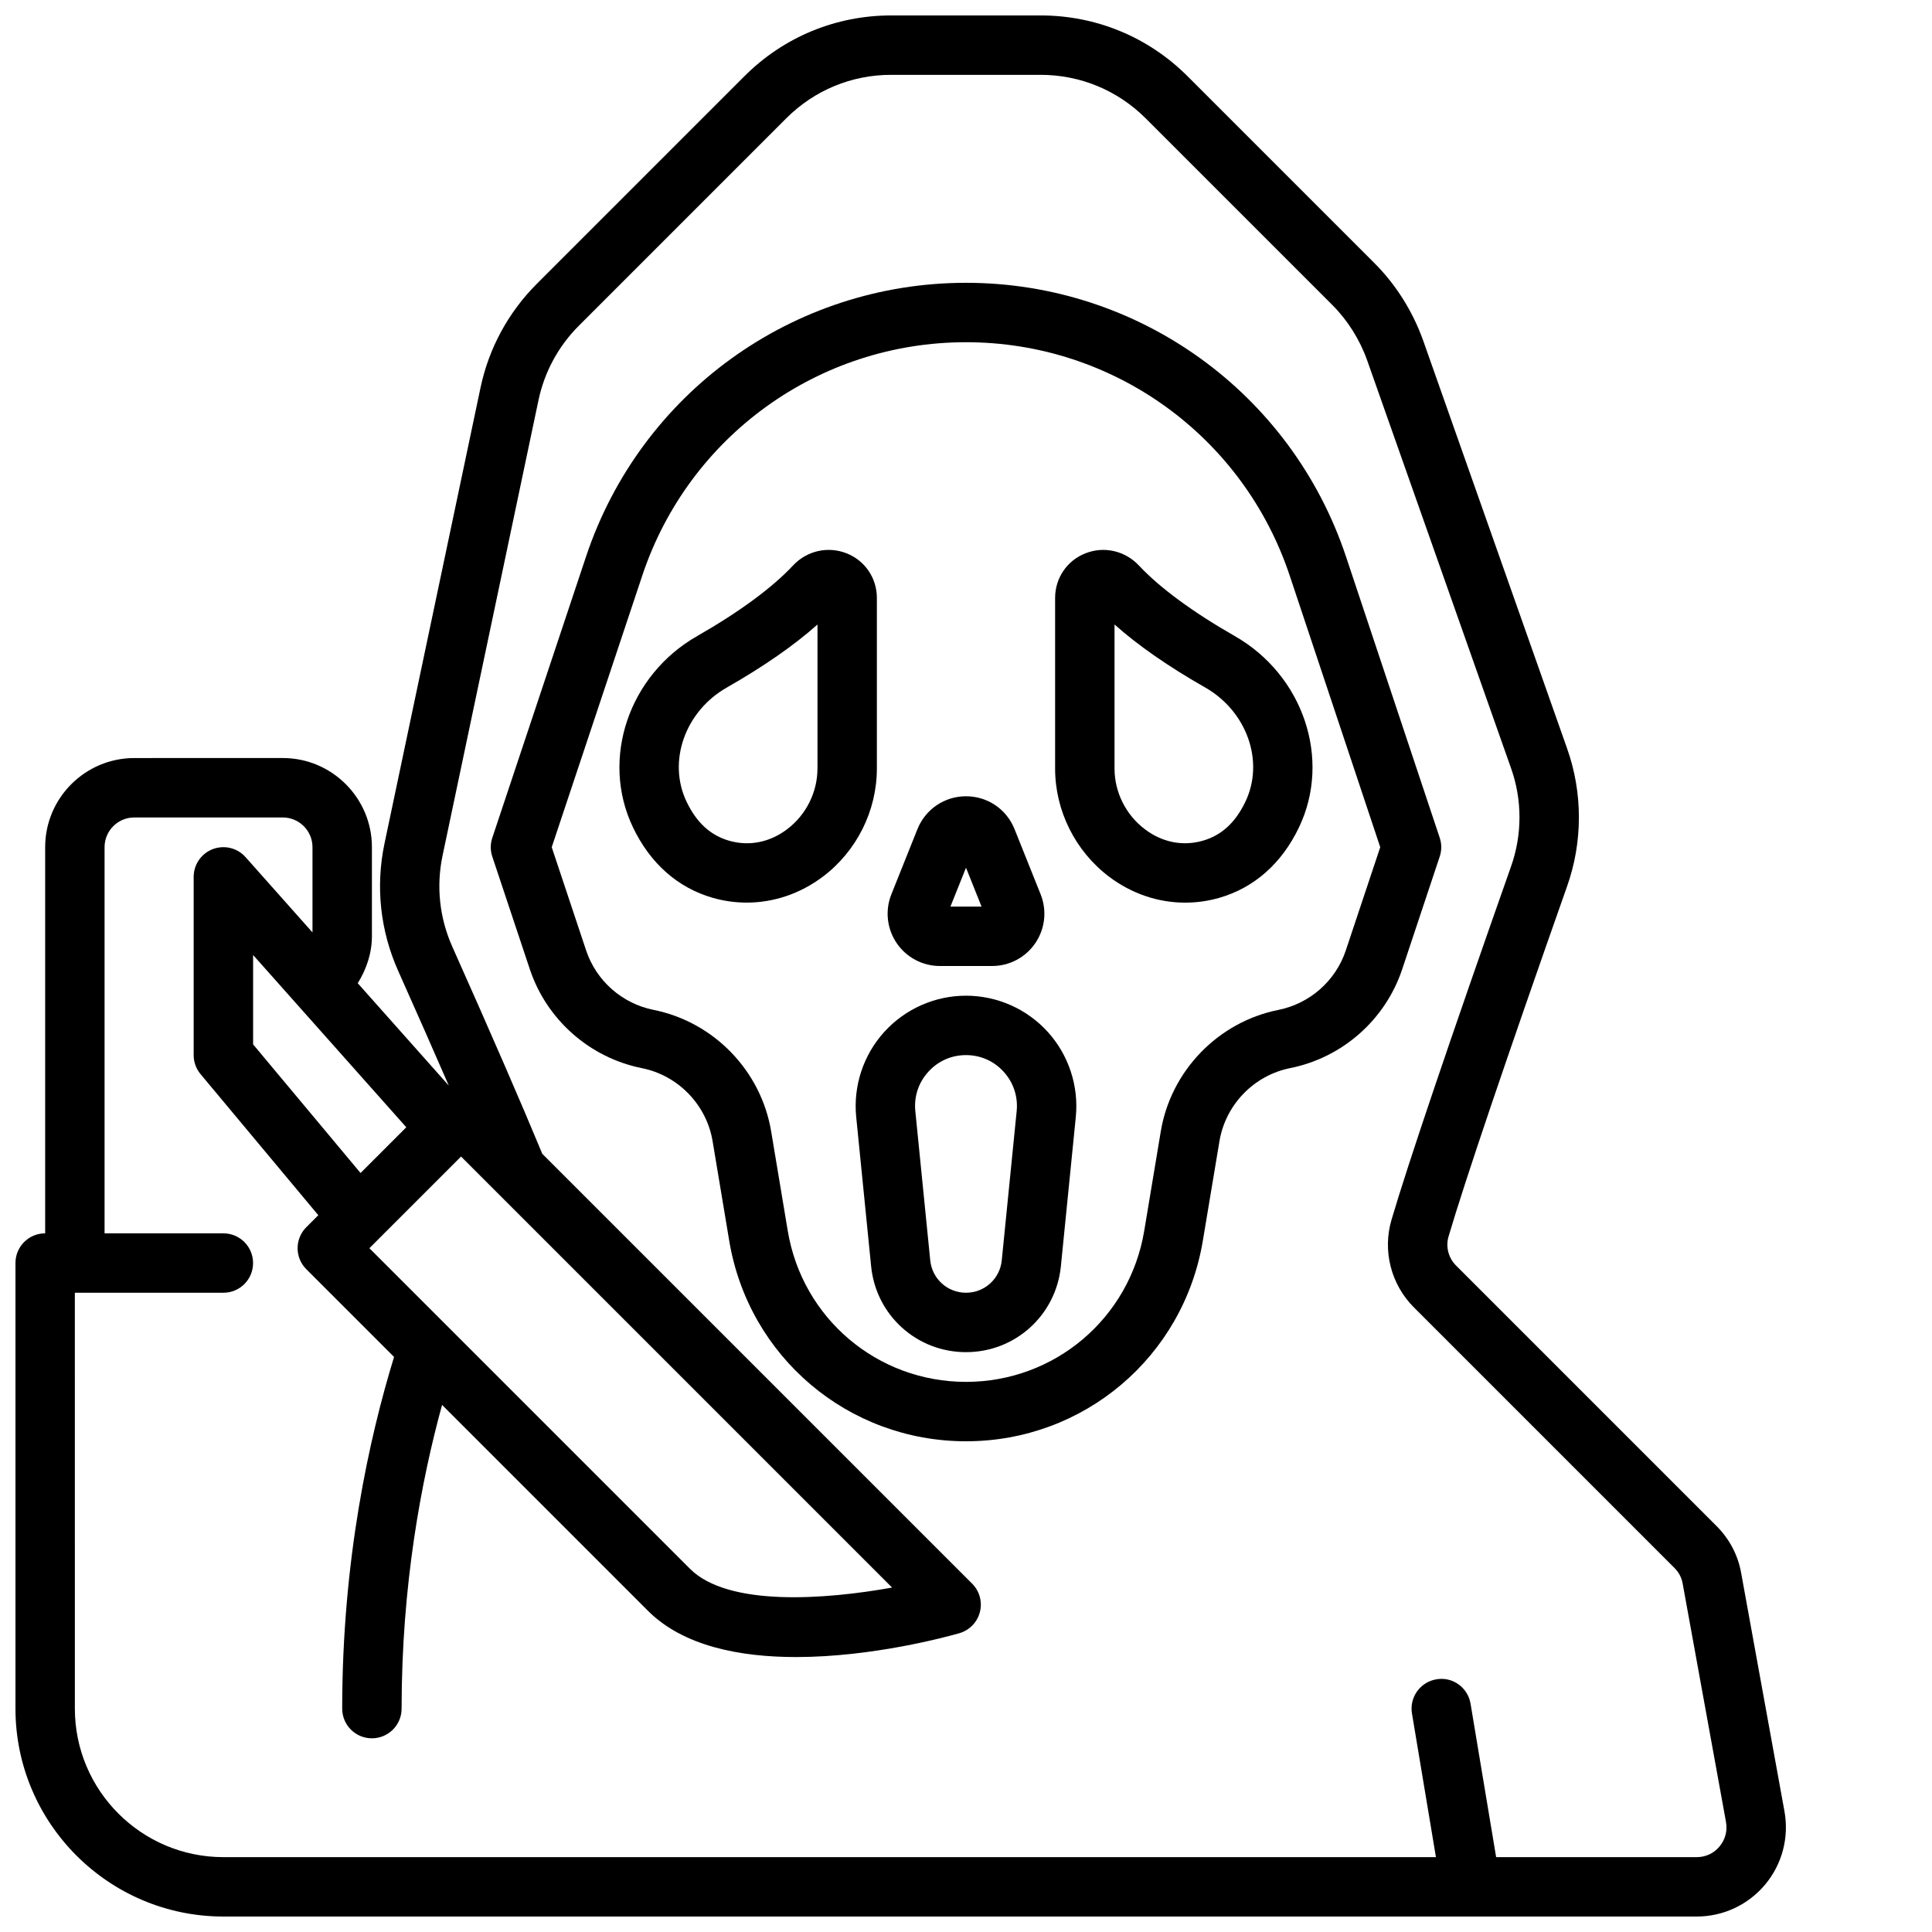
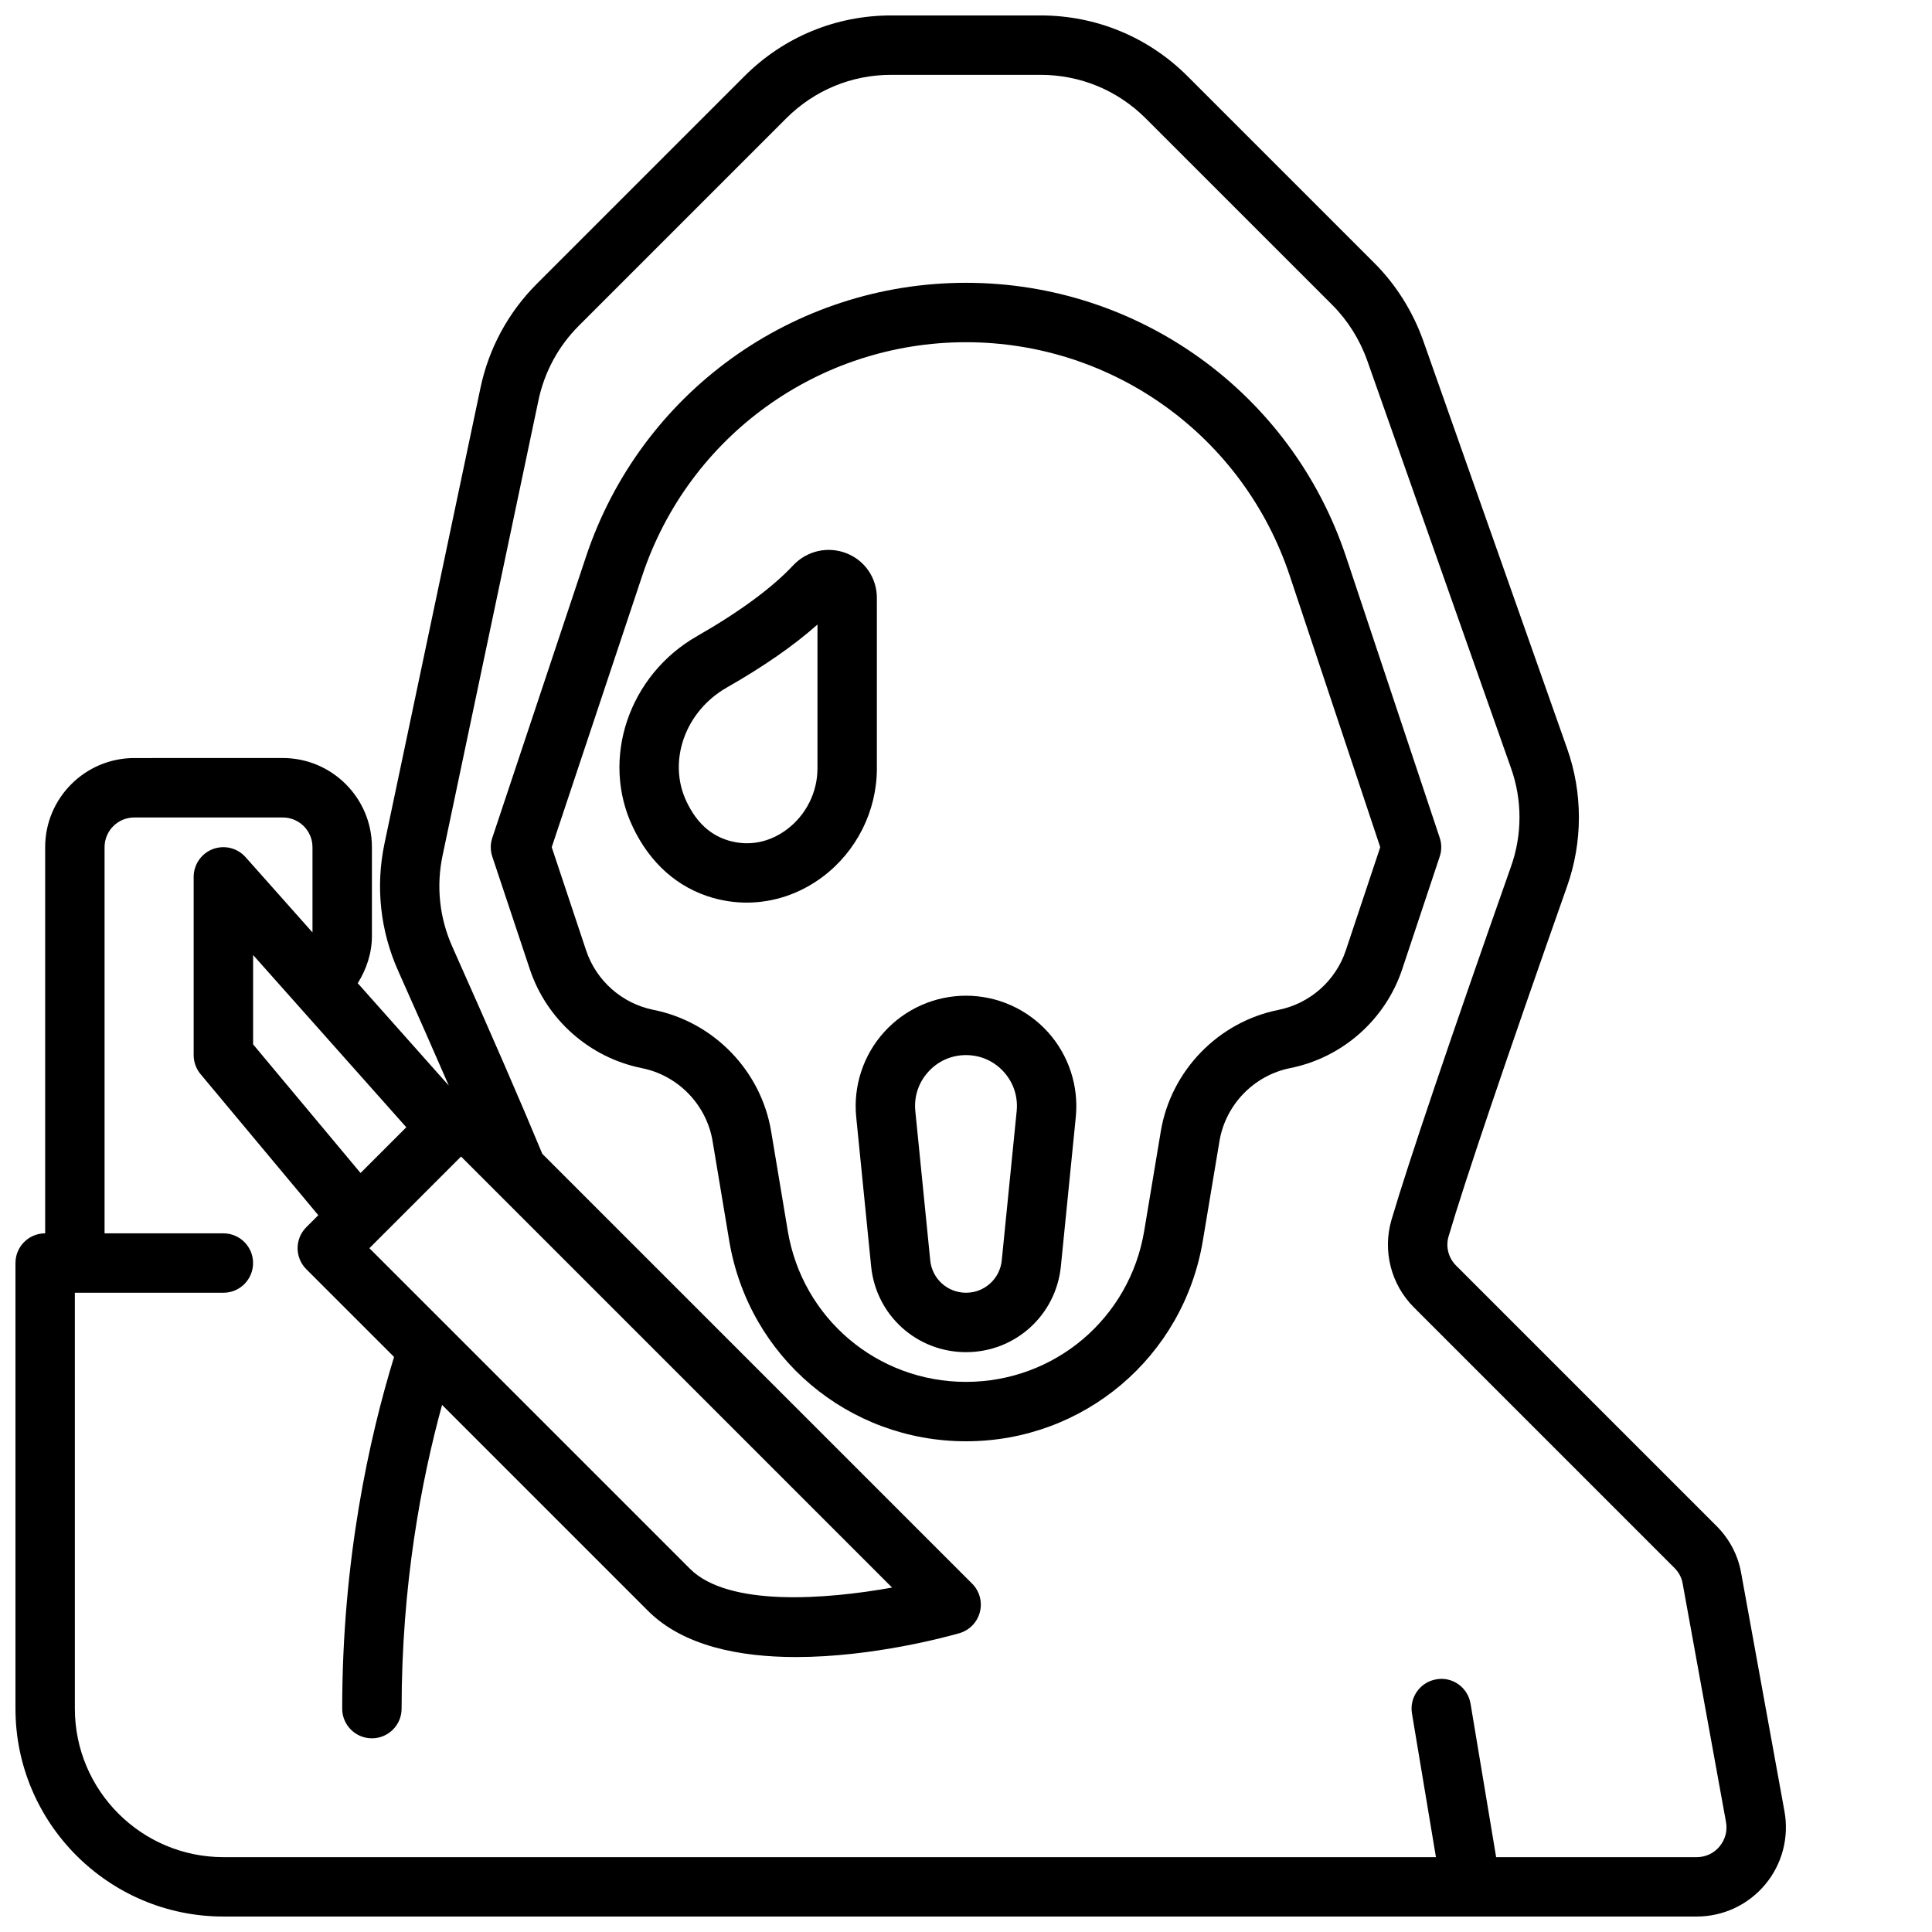
<svg xmlns="http://www.w3.org/2000/svg" width="800px" height="800px" version="1.1" viewBox="144 144 512 512">
  <defs>
    <clipPath id="a">
      <path d="m148.09 148.09h469.91v503.81h-469.91z" />
    </clipPath>
  </defs>
-   <path d="m393.08 400h13.84c4.598 0 8.887-2.273 11.461-6.078 2.582-3.801 3.109-8.637 1.402-12.91l-6.926-17.301c-2.117-5.281-7.164-8.691-12.855-8.691s-10.738 3.418-12.863 8.699l-6.918 17.293c-1.707 4.273-1.18 9.102 1.402 12.91 2.57 3.801 6.859 6.078 11.457 6.078zm6.922-26.051 4.117 10.305h-8.242z" />
  <path d="m525.54 371c0.543-1.613 0.543-3.371 0-4.984l-24.828-74.484c-14.469-43.41-54.949-72.586-100.71-72.586-45.77 0-86.246 29.172-100.71 72.598l-24.828 74.484c-0.543 1.613-0.543 3.371 0 4.984l9.941 29.828c4.465 13.398 15.848 23.449 29.699 26.23 9.605 1.922 17.137 9.699 18.742 19.355l4.402 26.371c5.133 30.801 31.52 53.156 62.758 53.156 31.234 0 57.625-22.355 62.762-53.168l4.402-26.371c1.605-9.66 9.141-17.438 18.742-19.355 13.863-2.777 25.238-12.832 29.691-26.223zm-24.887 24.871c-2.676 8.047-9.516 14.09-17.855 15.762-15.98 3.195-28.512 16.145-31.18 32.211l-4.391 26.363c-3.863 23.172-23.734 40.004-47.23 40.004s-43.367-16.832-47.23-40.004l-4.402-26.371c-2.668-16.066-15.199-29.016-31.18-32.211-8.336-1.668-15.176-7.707-17.863-15.77l-9.109-27.34 24-71.996c12.328-36.984 46.801-61.828 85.785-61.828 38.98 0 73.453 24.844 85.781 61.828l24 71.996z" />
  <path d="m376.38 302.47c0-5.273-3.148-9.918-8.039-11.84-4.93-1.945-10.523-0.691-14.191 3.242-5.496 5.879-14.266 12.336-25.363 18.672-18.199 10.367-25.688 32.637-17.051 50.688 4.574 9.59 11.902 16.051 21.176 18.711 2.969 0.844 5.992 1.258 8.988 1.258 7.125 0 14.16-2.356 20.152-6.863 8.977-6.75 14.328-17.473 14.328-28.66zm-15.746 45.207c0 6.273-3.016 12.297-8.055 16.09-4.598 3.473-10.035 4.551-15.328 3.039-4.953-1.418-8.652-4.793-11.305-10.352-5.094-10.652-0.418-23.922 10.645-30.238 9.762-5.566 17.82-11.164 24.051-16.711v38.172z" />
-   <path d="m471.2 312.55c-11.09-6.336-19.859-12.793-25.355-18.664-3.676-3.93-9.258-5.211-14.199-3.25-4.883 1.922-8.031 6.559-8.031 11.832v45.211c0 11.188 5.352 21.898 14.32 28.668 5.992 4.512 13.02 6.863 20.152 6.863 3 0 6.023-0.418 8.98-1.258 9.289-2.66 16.609-9.125 21.184-18.703 8.637-18.059 1.145-40.332-17.051-50.699zm2.844 43.91c-2.652 5.551-6.352 8.934-11.312 10.344-5.266 1.512-10.715 0.441-15.32-3.039-5.035-3.793-8.051-9.816-8.051-16.09v-38.18c6.227 5.551 14.281 11.148 24.051 16.711 11.051 6.324 15.734 19.598 10.633 30.254z" />
  <path d="m400 407.87c-8.25 0-16.152 3.504-21.688 9.629-5.527 6.109-8.234 14.32-7.406 22.531l3.953 39.551c1.293 12.977 12.102 22.754 25.141 22.754 13.035 0 23.844-9.777 25.145-22.758l3.953-39.551c0.82-8.211-1.883-16.422-7.406-22.531-5.539-6.121-13.441-9.625-21.691-9.625zm9.477 70.141c-0.488 4.887-4.566 8.578-9.477 8.578-4.914 0-8.988-3.691-9.477-8.582l-3.953-39.551c-0.387-3.84 0.828-7.543 3.426-10.398 2.586-2.871 6.137-4.445 10.004-4.445 3.863 0 7.414 1.574 10.004 4.441 2.59 2.859 3.801 6.559 3.426 10.398z" />
  <g clip-path="url(#a)">
    <path d="m605.43 560.89c-0.828-4.731-3.094-9.035-6.527-12.477l-69.039-69.039c-2.023-2.023-2.785-4.984-1.977-7.707 4.32-14.656 15.176-46.727 31.379-92.707 4.211-11.832 4.211-24.867 0.008-36.676l-38.117-108.03c-2.762-7.738-7.234-14.855-12.949-20.555l-49.438-49.438c-10.402-10.43-24.266-16.168-39-16.168h-39.598c-14.688 0-28.512 5.723-38.895 16.113l-54.992 54.992c-7.59 7.582-12.762 17.137-14.957 27.613l-25.426 120.7c-2.41 11.445-1.141 23.168 3.66 33.875 5.078 11.383 9.508 21.418 13.375 30.316l-24.129-27.137c2.328-3.746 3.754-8.012 3.754-12.445v-23.617c0-13.02-10.598-23.617-23.617-23.617l-39.359 0.004c-13.02 0-23.617 10.598-23.617 23.617v102.34c-4.352 0-7.871 3.519-7.871 7.871v118.08c0 30.379 24.727 55.105 55.105 55.105h390.45c7.016 0 13.609-3.086 18.113-8.453 4.512-5.391 6.391-12.453 5.141-19.406zm-363.54-86.105 24.293-24.293 114.23 114.23c-17.609 3.164-43.43 5.156-53.562-4.977zm9.781-32.047-12.121 12.121-28.473-34.09v-23.68zm348.02 190.61c-1.52 1.812-3.668 2.812-6.039 2.812h-53.16l-6.777-40.652c-0.715-4.289-4.754-7.234-9.055-6.473-4.289 0.715-7.188 4.769-6.473 9.055l6.352 38.07h-321.34c-21.703 0-39.359-17.656-39.359-39.359l-0.004-110.21h39.359c4.352 0 7.871-3.519 7.871-7.871s-3.519-7.871-7.871-7.871h-31.484v-102.34c0-4.344 3.527-7.871 7.871-7.871h39.359c4.344 0 7.871 3.527 7.871 7.871v22.594l-17.734-19.949c-2.164-2.441-5.598-3.289-8.684-2.133-3.047 1.164-5.07 4.094-5.07 7.359v47.23c0 1.844 0.645 3.629 1.828 5.047l31.203 37.383-3.18 3.18c-3.078 3.078-3.078 8.055 0 11.133l23.254 23.254c-6.582 21.453-13.742 53.742-13.742 93.191 0 4.352 3.519 7.871 7.871 7.871 4.352 0 7.871-3.519 7.871-7.871 0-32.852 5.227-60.426 10.723-80.484l54.562 54.562c9.414 9.422 24.504 12.258 39.25 12.258 20.184 0 39.738-5.312 43.258-6.312 2.684-0.77 4.754-2.898 5.457-5.598 0.699-2.699-0.078-5.574-2.055-7.543l-113.91-113.91c-5.582-13.477-13.367-31.402-23.812-54.812-3.434-7.668-4.336-16.027-2.621-24.199l25.426-120.7c1.574-7.484 5.266-14.305 10.684-19.727l54.992-54.992c7.434-7.422 17.289-11.508 27.773-11.508h39.598c10.531 0 20.438 4.102 27.883 11.547l49.438 49.438c4.07 4.07 7.273 9.156 9.242 14.688l38.109 108.03c3.008 8.422 3.008 17.695-0.008 26.152-16.297 46.266-27.238 78.602-31.637 93.512-2.449 8.266-0.164 17.199 5.945 23.301l69.039 69.039c1.148 1.148 1.875 2.519 2.156 4.109l11.484 63.18c0.426 2.371-0.188 4.68-1.723 6.519z" />
  </g>
</svg>